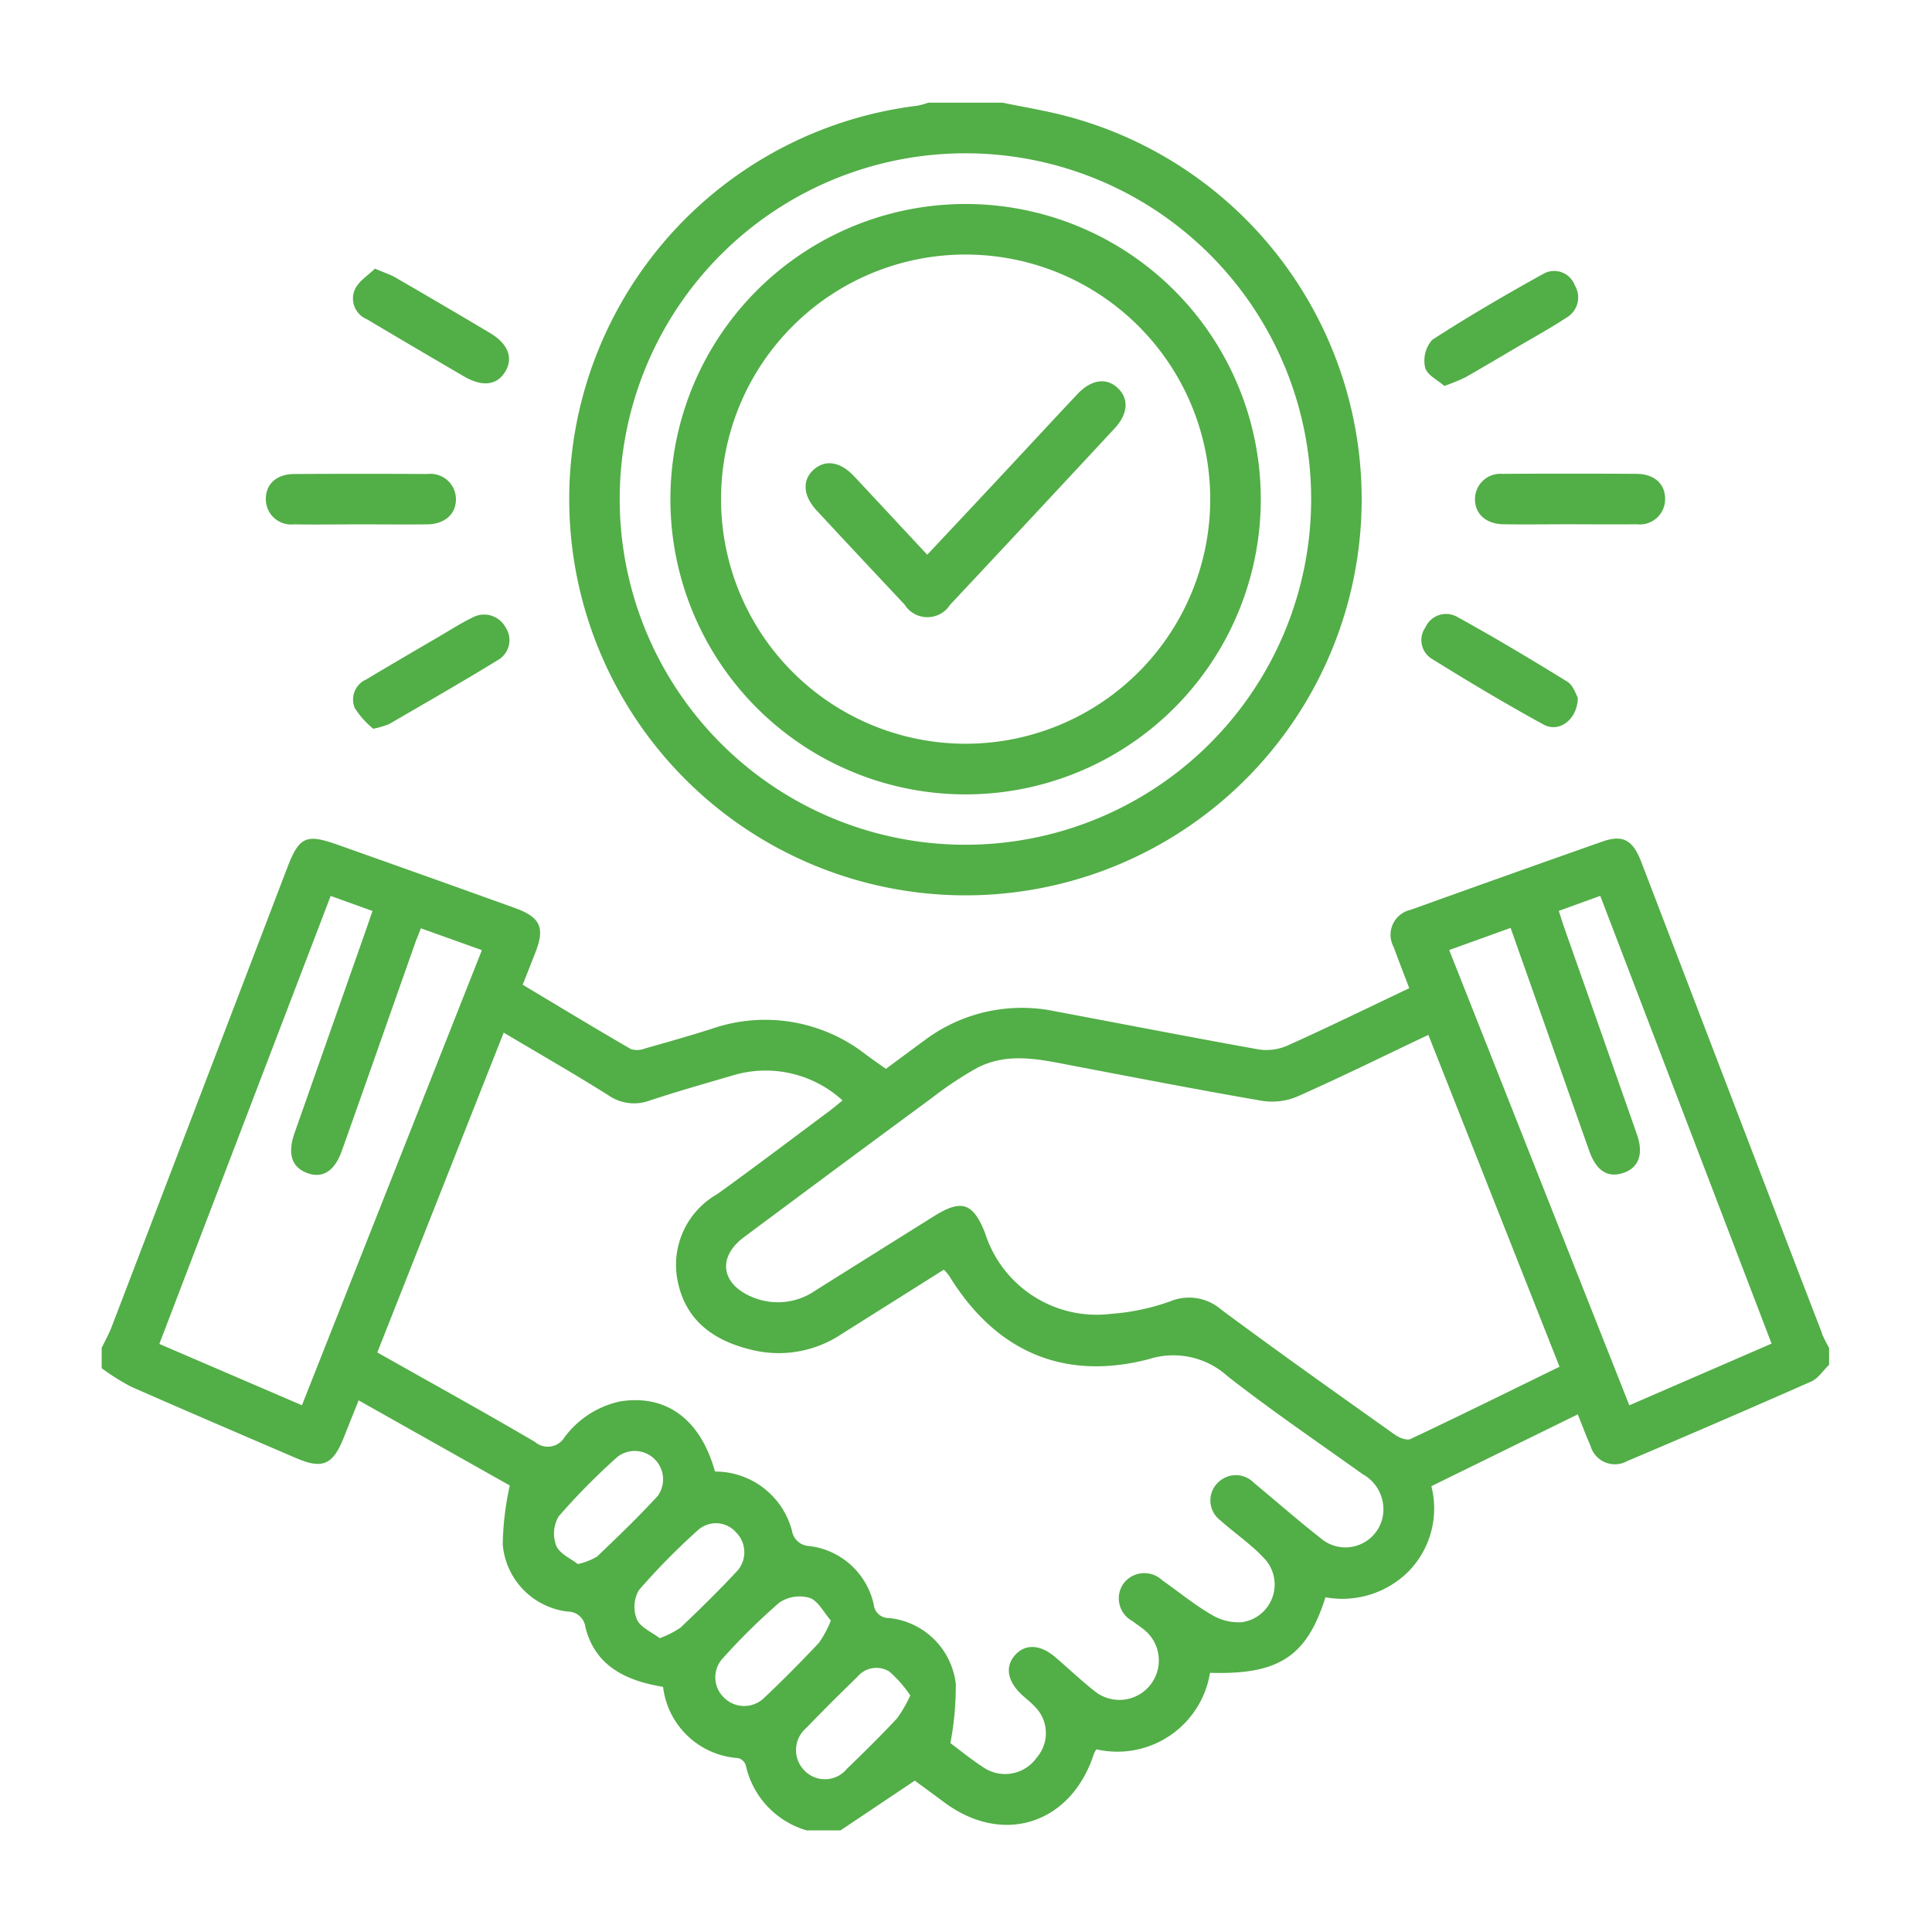
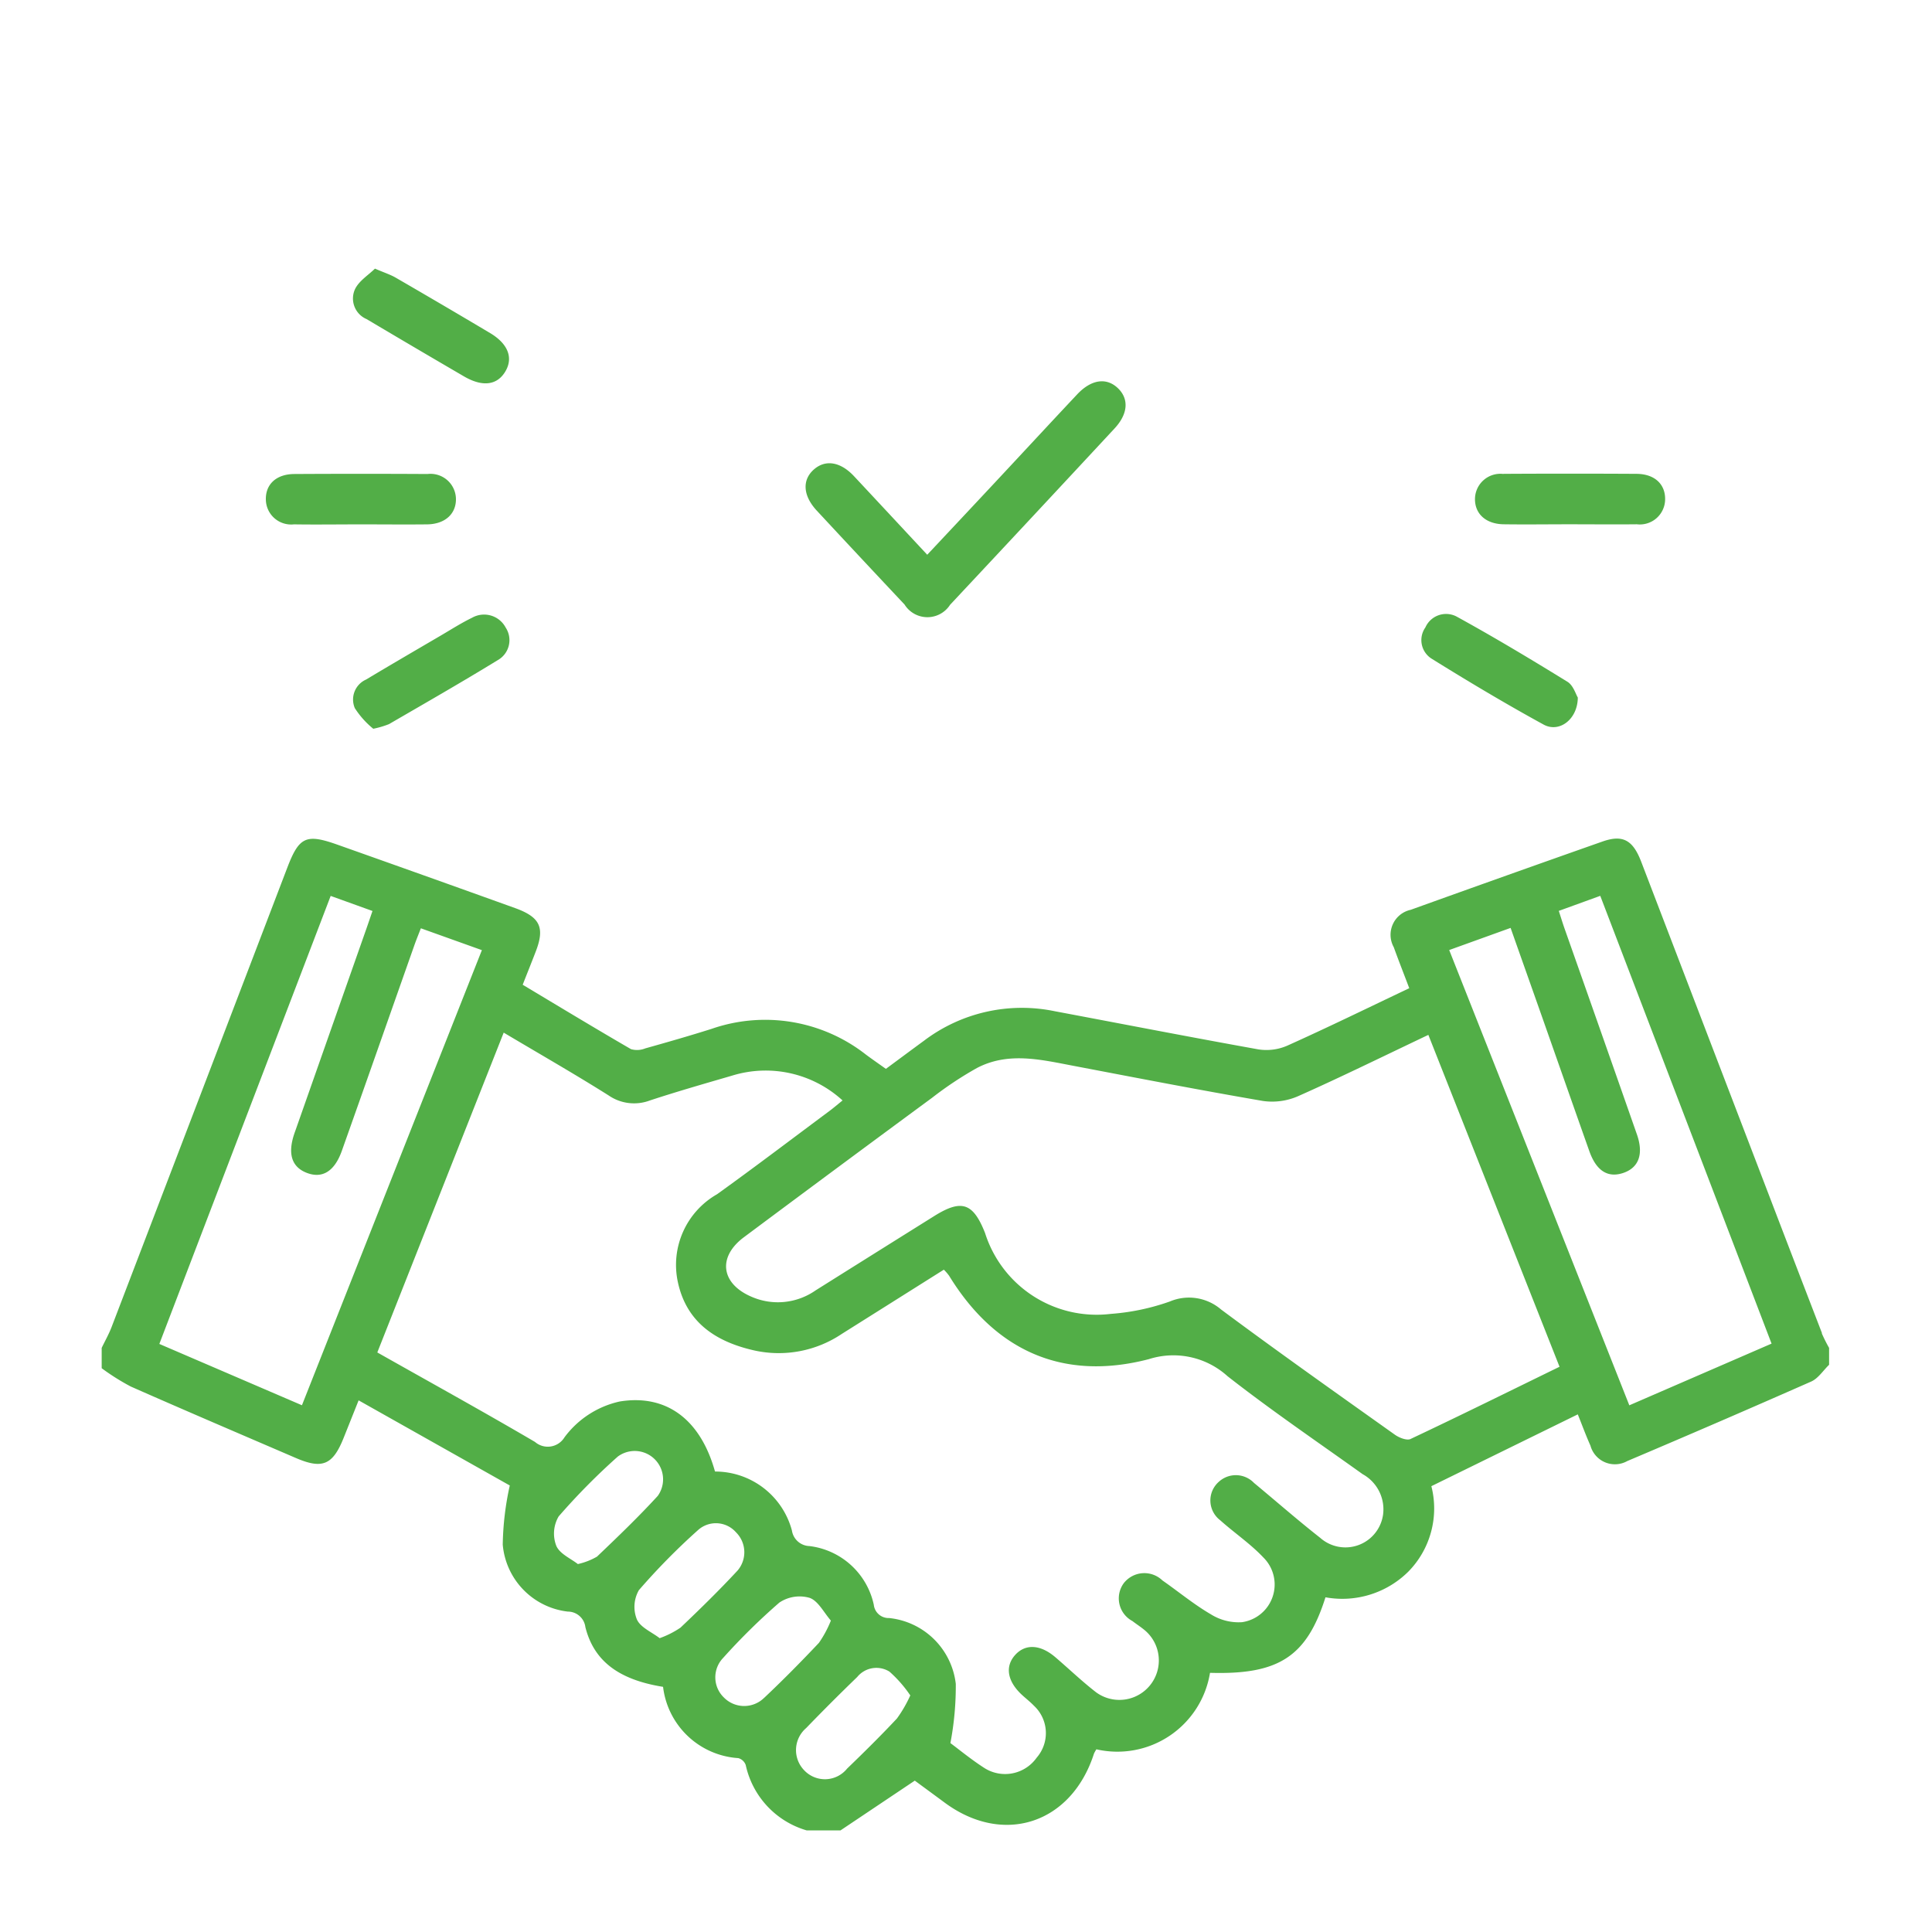
<svg xmlns="http://www.w3.org/2000/svg" width="95" height="95" viewBox="0 0 95 95">
  <defs>
    <clipPath id="clip-path">
      <rect id="Rectangle_541" data-name="Rectangle 541" width="95" height="95" transform="translate(-5 -5.049)" fill="#52ae47" />
    </clipPath>
  </defs>
  <g id="Group_1191" data-name="Group 1191" transform="translate(5 5.049)">
    <g id="Group_1190" data-name="Group 1190" clip-path="url(#clip-path)">
      <path id="Path_617" data-name="Path 617" d="M84.591,187.9q-1.4-3.629-2.79-7.263-3.05-7.961-6.1-15.921c-.411-1.072-.909-1.341-1.9-.994q-4.723,1.663-9.434,3.359a1.257,1.257,0,0,0-.833,1.839c.239.664.5,1.321.762,2.016-2.054.976-4.011,1.933-6,2.826a2.565,2.565,0,0,1-1.419.182c-3.342-.6-6.674-1.249-10.011-1.876a7.969,7.969,0,0,0-6.431,1.45c-.62.454-1.237.913-1.874,1.384-.354-.252-.671-.47-.98-.7a8.032,8.032,0,0,0-7.6-1.264c-1.078.34-2.166.653-3.255.958a1.065,1.065,0,0,1-.7.036c-1.782-1.033-3.544-2.1-5.324-3.166.235-.6.439-1.107.637-1.62.46-1.186.228-1.7-1-2.146q-4.361-1.569-8.73-3.116c-1.559-.555-1.9-.4-2.487,1.138Q4.807,176.311.486,187.6c-.135.351-.323.682-.486,1.022v1a11.167,11.167,0,0,0,1.43.9c2.7,1.192,5.41,2.349,8.119,3.515,1.305.562,1.817.342,2.35-.994l.735-1.841,7.433,4.186a14.361,14.361,0,0,0-.346,2.908,3.629,3.629,0,0,0,3.2,3.293.869.869,0,0,1,.863.763c.421,1.679,1.655,2.589,3.82,2.937a3.985,3.985,0,0,0,3.7,3.505.539.539,0,0,1,.365.341,4.291,4.291,0,0,0,3,3.214h1.659l3.654-2.448c.362.267.914.671,1.464,1.078,2.891,2.142,6.239,1.044,7.348-2.409a1.6,1.6,0,0,1,.118-.209,4.615,4.615,0,0,0,5.586-3.761c3.383.1,4.758-.8,5.678-3.714a4.61,4.61,0,0,0,4.076-1.264,4.43,4.43,0,0,0,1.131-4.2l7.2-3.531c.217.538.4,1.043.621,1.534a1.247,1.247,0,0,0,1.814.761q4.534-1.921,9.04-3.908c.348-.154.59-.544.882-.825v-.83a7.9,7.9,0,0,1-.36-.716M9.847,191.443l-7.012-3.015,8.425-22.03,2.056.741c-.11.318-.205.6-.3.871l-3.487,9.917c-.018.052-.037.1-.055.156-.34,1-.13,1.654.624,1.938s1.351-.079,1.709-1.083q.9-2.534,1.793-5.073t1.787-5.075c.09-.253.192-.5.308-.8l3,1.074L9.847,191.443m14.512,7.441a3.292,3.292,0,0,1-.945.368c-.336-.266-.893-.5-1.061-.9a1.667,1.667,0,0,1,.117-1.443,32.341,32.341,0,0,1,2.906-2.941,1.395,1.395,0,0,1,1.967,1.932c-.949,1.036-1.966,2.012-2.984,2.983m4.095,3.5a4.5,4.5,0,0,1-1.017.513c-.39-.3-.948-.529-1.121-.924a1.65,1.65,0,0,1,.1-1.438,32.49,32.49,0,0,1,2.9-2.946,1.314,1.314,0,0,1,1.872.1,1.382,1.382,0,0,1,.078,1.884c-.9.97-1.85,1.9-2.809,2.81m4.13,3.435a1.4,1.4,0,0,1-2-.012,1.376,1.376,0,0,1-.028-1.939,31.331,31.331,0,0,1,2.762-2.719,1.784,1.784,0,0,1,1.488-.234c.423.149.7.721,1.047,1.118a5.421,5.421,0,0,1-.588,1.095c-.868.921-1.758,1.822-2.678,2.691M39.1,206.85c-.791.844-1.615,1.657-2.447,2.46a1.4,1.4,0,0,1-2.12.071,1.426,1.426,0,0,1,.107-2.065q1.234-1.277,2.512-2.512a1.215,1.215,0,0,1,1.582-.265,6.145,6.145,0,0,1,1.027,1.172,6.467,6.467,0,0,1-.66,1.139M63,196.871a1.869,1.869,0,0,1-3.083,1.091c-1.108-.869-2.168-1.8-3.255-2.7a1.238,1.238,0,0,0-1.731-.055,1.221,1.221,0,0,0,.066,1.888c.7.627,1.491,1.159,2.13,1.838a1.871,1.871,0,0,1-1.056,3.177,2.573,2.573,0,0,1-1.536-.391c-.832-.484-1.582-1.109-2.375-1.661a1.282,1.282,0,0,0-1.906.139,1.263,1.263,0,0,0,.429,1.857c.218.169.456.316.662.5a1.94,1.94,0,0,1-2.443,3.007c-.7-.541-1.338-1.156-2.01-1.73-.737-.63-1.472-.666-1.974-.11-.521.577-.381,1.326.374,2,.185.166.381.322.552.5a1.838,1.838,0,0,1,.131,2.551,1.9,1.9,0,0,1-2.584.5c-.645-.416-1.24-.908-1.658-1.217a14.966,14.966,0,0,0,.265-2.911,3.679,3.679,0,0,0-3.28-3.238.731.731,0,0,1-.752-.654,3.691,3.691,0,0,0-3.163-2.885.9.9,0,0,1-.863-.765,3.908,3.908,0,0,0-3.782-2.9c-.72-2.583-2.406-3.812-4.68-3.445a4.619,4.619,0,0,0-2.723,1.765.961.961,0,0,1-1.449.224c-2.544-1.492-5.128-2.917-7.753-4.4l6.215-15.726c1.765,1.05,3.482,2.032,5.154,3.085a2.206,2.206,0,0,0,2.031.252c1.336-.44,2.69-.827,4.041-1.221a5.6,5.6,0,0,1,5.436,1.219c-.236.19-.433.36-.64.515-1.84,1.369-3.666,2.757-5.528,4.095a4,4,0,0,0-1.931,4.318c.432,2.02,1.913,2.954,3.78,3.37a5.561,5.561,0,0,0,4.283-.819c1.66-1.043,3.318-2.089,5.017-3.158a2.464,2.464,0,0,1,.259.3c2.26,3.685,5.593,5.2,9.82,4.1a3.968,3.968,0,0,1,3.871.839c2.152,1.684,4.417,3.225,6.642,4.816a1.975,1.975,0,0,1,1,2.026m1.361-3.756c-.188.089-.567-.061-.778-.212-2.86-2.034-5.727-4.06-8.542-6.154a2.42,2.42,0,0,0-2.522-.394,11.072,11.072,0,0,1-2.9.609,5.758,5.758,0,0,1-6.186-3.979c-.587-1.483-1.153-1.673-2.5-.831q-2.916,1.824-5.829,3.653a3.238,3.238,0,0,1-3.158.313c-1.5-.644-1.674-1.953-.369-2.926q4.619-3.445,9.259-6.861a17.554,17.554,0,0,1,2.2-1.46c1.529-.8,3.122-.416,4.7-.115,3.12.594,6.237,1.2,9.367,1.737a3.183,3.183,0,0,0,1.729-.238c2.115-.94,4.192-1.964,6.4-3.012l6.45,16.319c-2.461,1.2-4.883,2.4-7.325,3.551m10.752-1.667L66.26,169.059l3.019-1.088c.536,1.518,1.051,2.97,1.563,4.422.77,2.186,1.535,4.373,2.309,6.557.34.96.9,1.318,1.646,1.077.779-.252,1.035-.924.694-1.9q-1.777-5.077-3.568-10.15c-.09-.258-.169-.519-.274-.843l2.039-.74,8.423,22.018-7,3.036" transform="translate(0 -127.393)" fill="#52ae47" />
-       <path id="Path_618" data-name="Path 618" d="M126.658,38.688A19.479,19.479,0,0,0,128.2.64c-1.008-.26-2.04-.429-3.061-.64h-3.65a3.592,3.592,0,0,1-.545.15,19.486,19.486,0,1,0,5.711,38.539m-3.368-36.2a17,17,0,1,1-16.973,16.928A17,17,0,0,1,123.29,2.489" transform="translate(-80.842)" fill="#52ae47" />
      <path id="Path_619" data-name="Path 619" d="M37.867,84.968c1.1.016,2.209,0,3.314,0,1.077,0,2.155.012,3.231,0,.884-.013,1.433-.526,1.411-1.276a1.252,1.252,0,0,0-1.4-1.2q-3.273-.019-6.546,0c-.892.005-1.426.512-1.4,1.274a1.243,1.243,0,0,0,1.394,1.2" transform="translate(-28.404 -64.233)" fill="#52ae47" />
      <path id="Path_620" data-name="Path 620" d="M306.651,82.49a1.25,1.25,0,0,0-1.4,1.2c-.02.752.527,1.261,1.412,1.274,1.077.015,2.154,0,3.231,0,1.1,0,2.21.012,3.314,0a1.244,1.244,0,0,0,1.392-1.207c.02-.762-.515-1.268-1.407-1.273q-3.273-.019-6.546,0" transform="translate(-237.723 -64.233)" fill="#52ae47" />
      <path id="Path_621" data-name="Path 621" d="M61.691,113.964c-.545.264-1.057.595-1.581.9-1.214.711-2.431,1.419-3.637,2.142a1.075,1.075,0,0,0-.553,1.405,4.311,4.311,0,0,0,.907,1.014,4.392,4.392,0,0,0,.775-.228c1.789-1.038,3.585-2.066,5.349-3.147a1.127,1.127,0,0,0,.387-1.6,1.2,1.2,0,0,0-1.646-.487" transform="translate(-43.473 -88.64)" fill="#52ae47" />
      <path id="Path_622" data-name="Path 622" d="M293.875,115.838c1.8,1.12,3.63,2.212,5.493,3.232.766.42,1.674-.252,1.682-1.33-.1-.164-.225-.6-.508-.774-1.784-1.1-3.585-2.181-5.422-3.191a1.112,1.112,0,0,0-1.565.518,1.079,1.079,0,0,0,.32,1.545" transform="translate(-228.466 -88.49)" fill="#52ae47" />
-       <path id="Path_623" data-name="Path 623" d="M295,43.013a9.554,9.554,0,0,0,1.011-.41c.864-.488,1.716-1,2.571-1.5.808-.476,1.631-.928,2.415-1.442a1.149,1.149,0,0,0,.413-1.6,1.079,1.079,0,0,0-1.535-.564c-1.856,1.03-3.695,2.1-5.473,3.251a1.551,1.551,0,0,0-.348,1.361c.091.368.631.625.946.907" transform="translate(-228.978 -29.086)" fill="#52ae47" />
      <path id="Path_624" data-name="Path 624" d="M56.5,39.373q2.385,1.416,4.782,2.813c.906.529,1.624.442,2.03-.229s.15-1.366-.743-1.9q-2.313-1.376-4.642-2.724c-.257-.149-.546-.24-1.02-.444-.322.318-.785.6-.982,1.013a1.1,1.1,0,0,0,.574,1.47" transform="translate(-43.47 -28.729)" fill="#52ae47" />
-       <path id="Path_625" data-name="Path 625" d="M140.738,51.552a14.515,14.515,0,1,0-14.328-14.51,14.512,14.512,0,0,0,14.328,14.51m.145-26.543A12.027,12.027,0,1,1,128.9,36.988a12.02,12.02,0,0,1,11.986-11.98" transform="translate(-98.445 -17.541)" fill="#52ae47" />
      <path id="Path_626" data-name="Path 626" d="M161.3,72.889a1.325,1.325,0,0,0,2.248.028q4.052-4.325,8.086-8.669c.663-.713.717-1.445.177-1.972-.563-.55-1.316-.449-2.015.295-1.362,1.45-2.713,2.91-4.071,4.364-1.09,1.167-2.183,2.33-3.3,3.521-1.237-1.328-2.42-2.6-3.61-3.873-.661-.7-1.392-.819-1.958-.325-.592.516-.549,1.29.138,2.03q2.144,2.308,4.3,4.6" transform="translate(-121.831 -48.227)" fill="#52ae47" />
    </g>
  </g>
</svg>